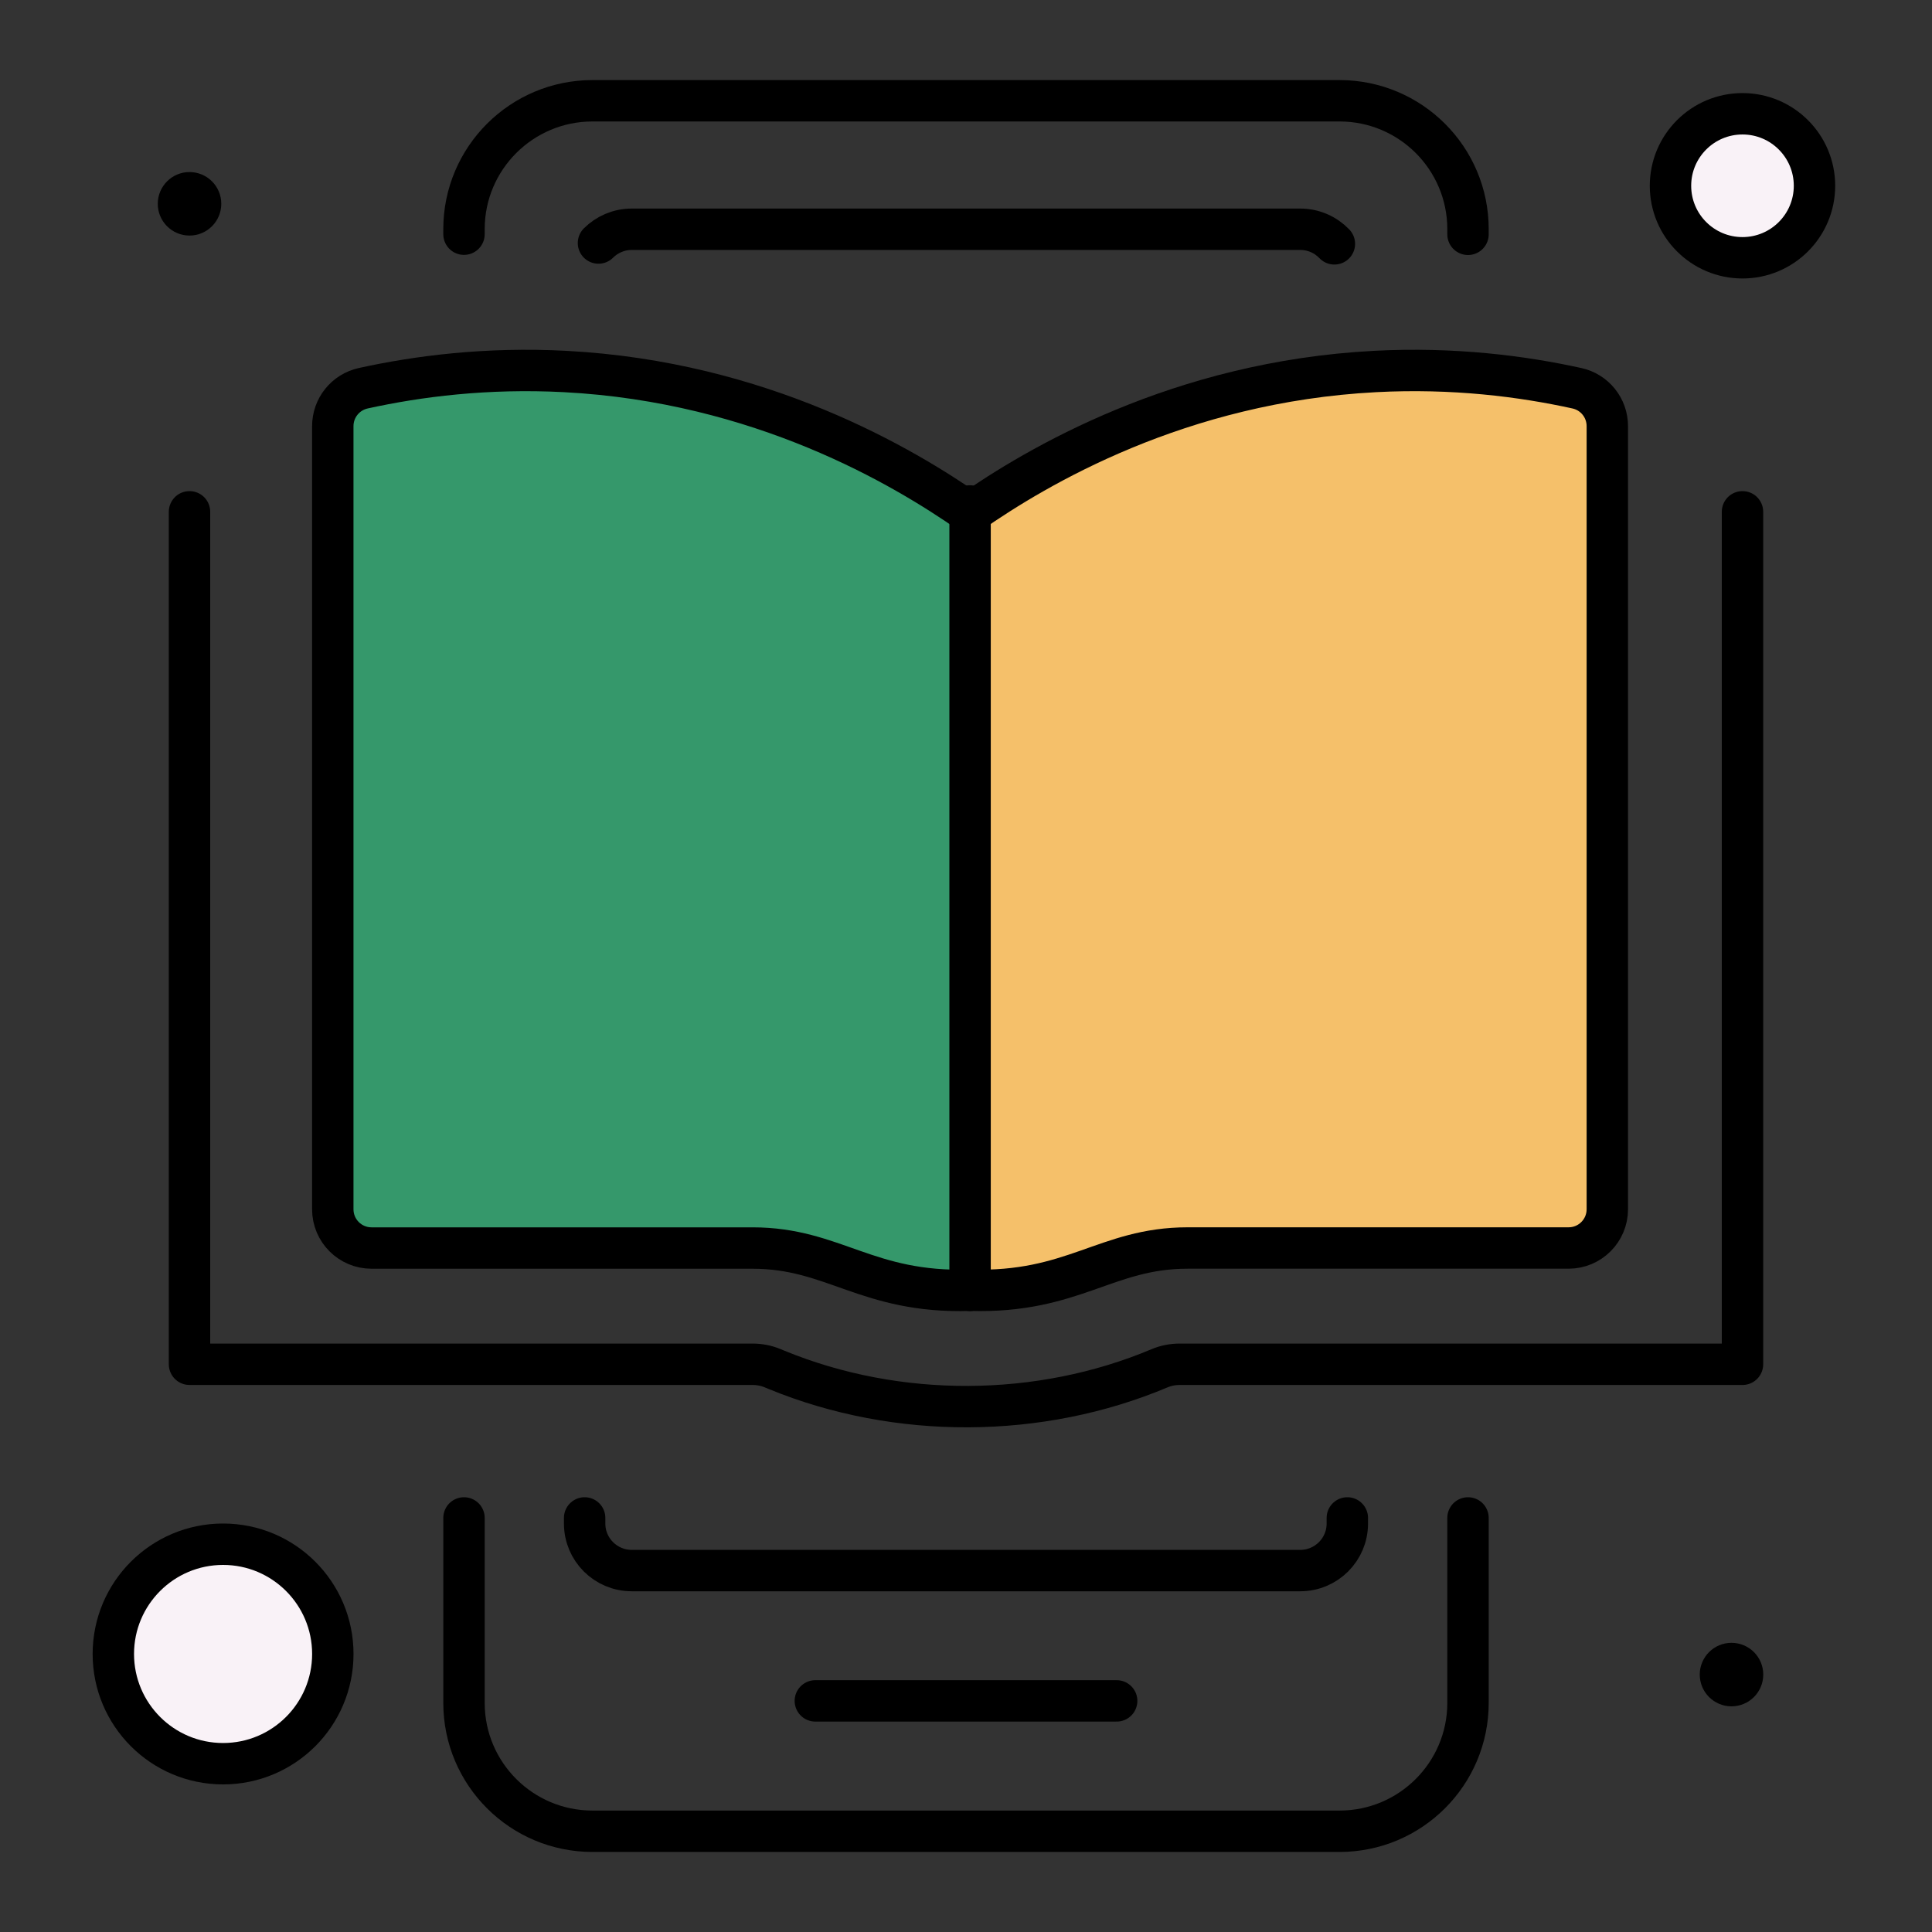
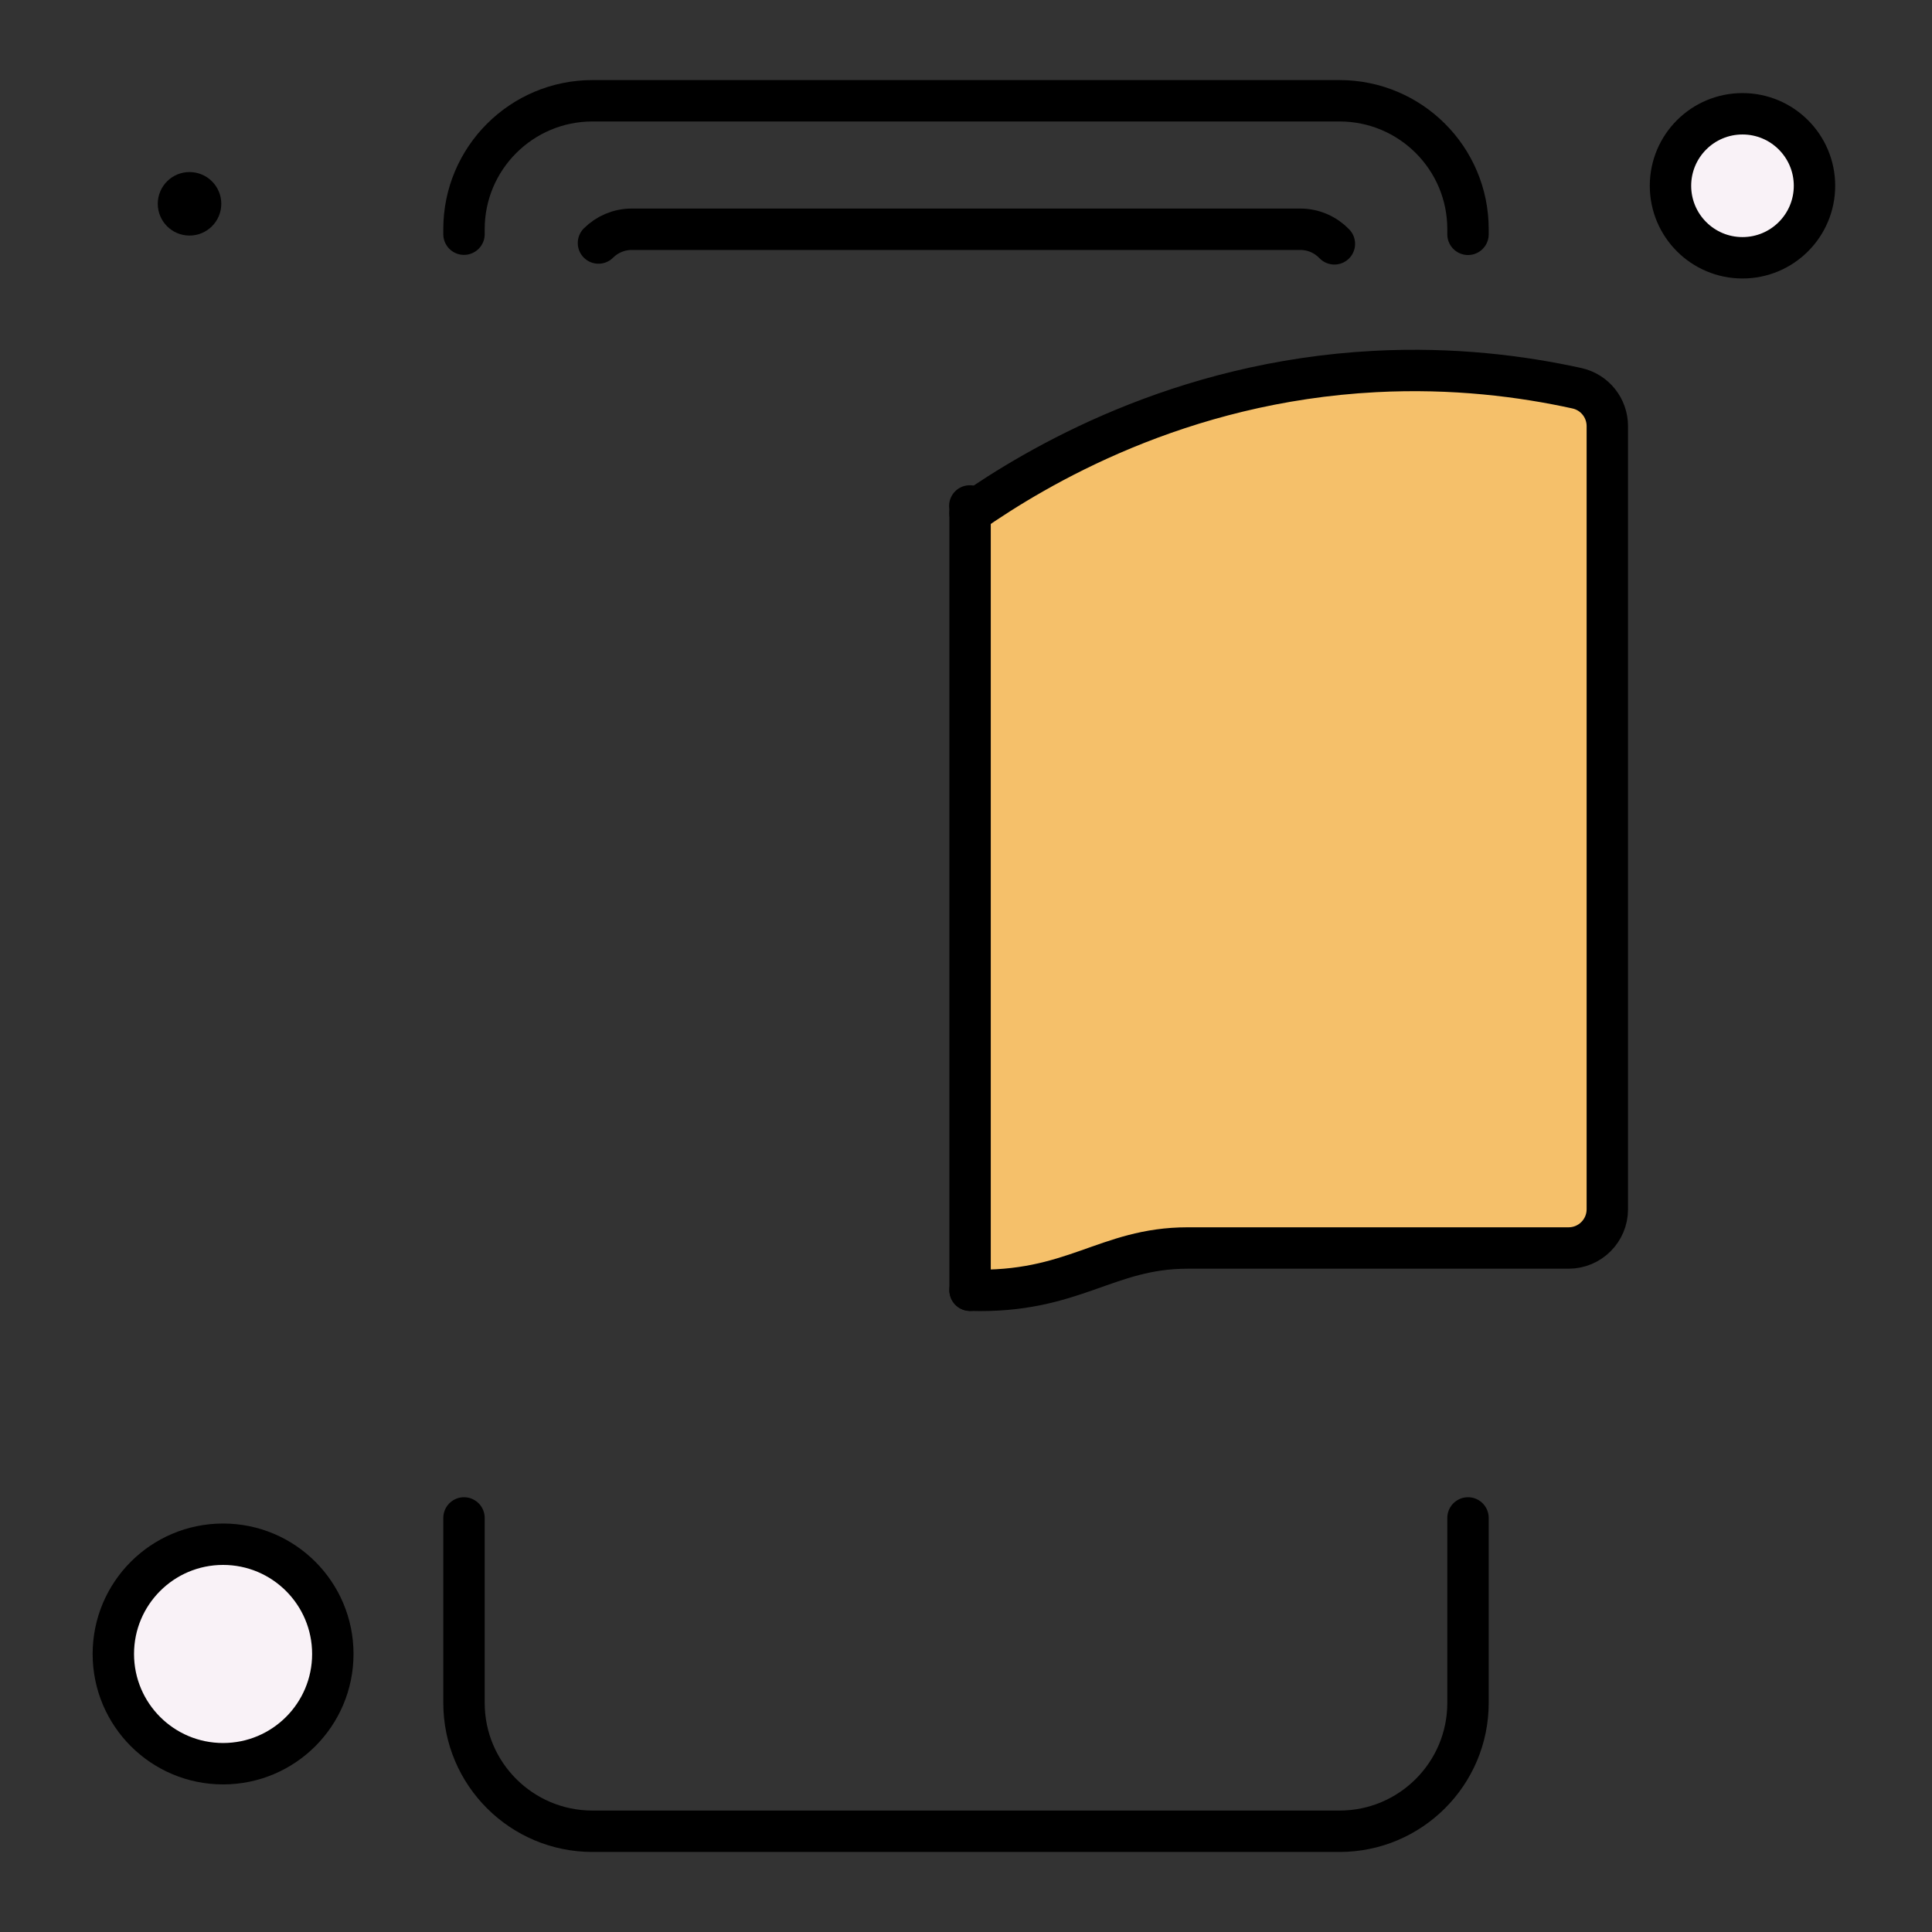
<svg xmlns="http://www.w3.org/2000/svg" id="Layer_1" viewBox="0 0 56 56">
  <rect x="0" y="0" width="56" height="56" fill="#333333" stroke="none" />
  <defs>
    <style>.cls-1{fill:#f9f2f7;}.cls-1,.cls-2,.cls-3,.cls-4{stroke:#000;stroke-width:1.2px;}.cls-1,.cls-3,.cls-4{stroke-miterlimit:10;}.cls-2{fill:none;stroke-linejoin:round;}.cls-2,.cls-3,.cls-4{stroke-linecap:round;}.cls-3{fill:#35986b;}.cls-4{fill:#f5c06a;}.cls-5{stroke-width:0px;}</style>
  </defs>
  <path class="cls-5" d="m5.493,6.828c.509,0,.921-.412.921-.921,0-.508-.412-.92-.921-.92-.508,0-.92.412-.92.92,0,.509.412.921.92.921Z" />
-   <path class="cls-5" d="m50.188,49.459c.509,0,.921-.412.921-.921,0-.508-.412-.92-.921-.92-.508,0-.92.412-.92.92,0,.509.412.921.92.921Z" />
  <circle class="cls-1" cx="6.466" cy="47.941" r="3.181" />
  <circle class="cls-1" cx="50.507" cy="5.385" r="2.087" />
-   <path class="cls-2" d="m50.507,14.835v24.709h-16.313c-.203,0-.404.04-.584.116h0c-3.477,1.465-7.597,1.483-11.093.049l-.131-.054c-.178-.073-.373-.111-.572-.111H5.493V14.835" />
  <line class="cls-2" x1="28.11" y1="14.667" x2="28.11" y2="14.665" />
-   <path class="cls-3" d="m28.118,14.871c-1.933-1.347-6.061-3.806-11.74-4.103-2.272-.119-4.259.136-5.848.485-.518.114-.884.57-.884,1.1v22.699c0,.621.503,1.123,1.123,1.123h11.043c2.364,0,3.309,1.315,6.305,1.224" />
  <path class="cls-4" d="m28.118,37.398c2.995.091,3.941-1.224,6.305-1.224h11.043c.621,0,1.123-.503,1.123-1.123V12.353c0-.53-.366-.987-.884-1.1-1.589-.349-3.576-.604-5.848-.485-5.679.297-9.807,2.757-11.74,4.103" />
  <line class="cls-2" x1="28.118" y1="37.398" x2="28.118" y2="14.871" />
  <path class="cls-2" d="m42.551,43.998v5.361c0,2.054-1.668,3.721-3.725,3.721h-21.652c-2.057,0-3.725-1.666-3.725-3.721v-5.361" />
  <path class="cls-2" d="m13.449,6.788v-.146c0-2.054,1.668-3.721,3.725-3.721h21.652c2.057,0,3.725,1.666,3.725,3.721v.15" />
-   <path class="cls-2" d="m39.053,43.998v.163c0,.753-.611,1.363-1.365,1.363h-19.377c-.754,0-1.365-.61-1.365-1.363v-.163" />
  <path class="cls-2" d="m17.347,7.044c.247-.246.589-.399.965-.399h19.377c.389,0,.739.163.989.423" />
-   <line class="cls-2" x1="32.367" y1="49.301" x2="23.633" y2="49.301" />
</svg>